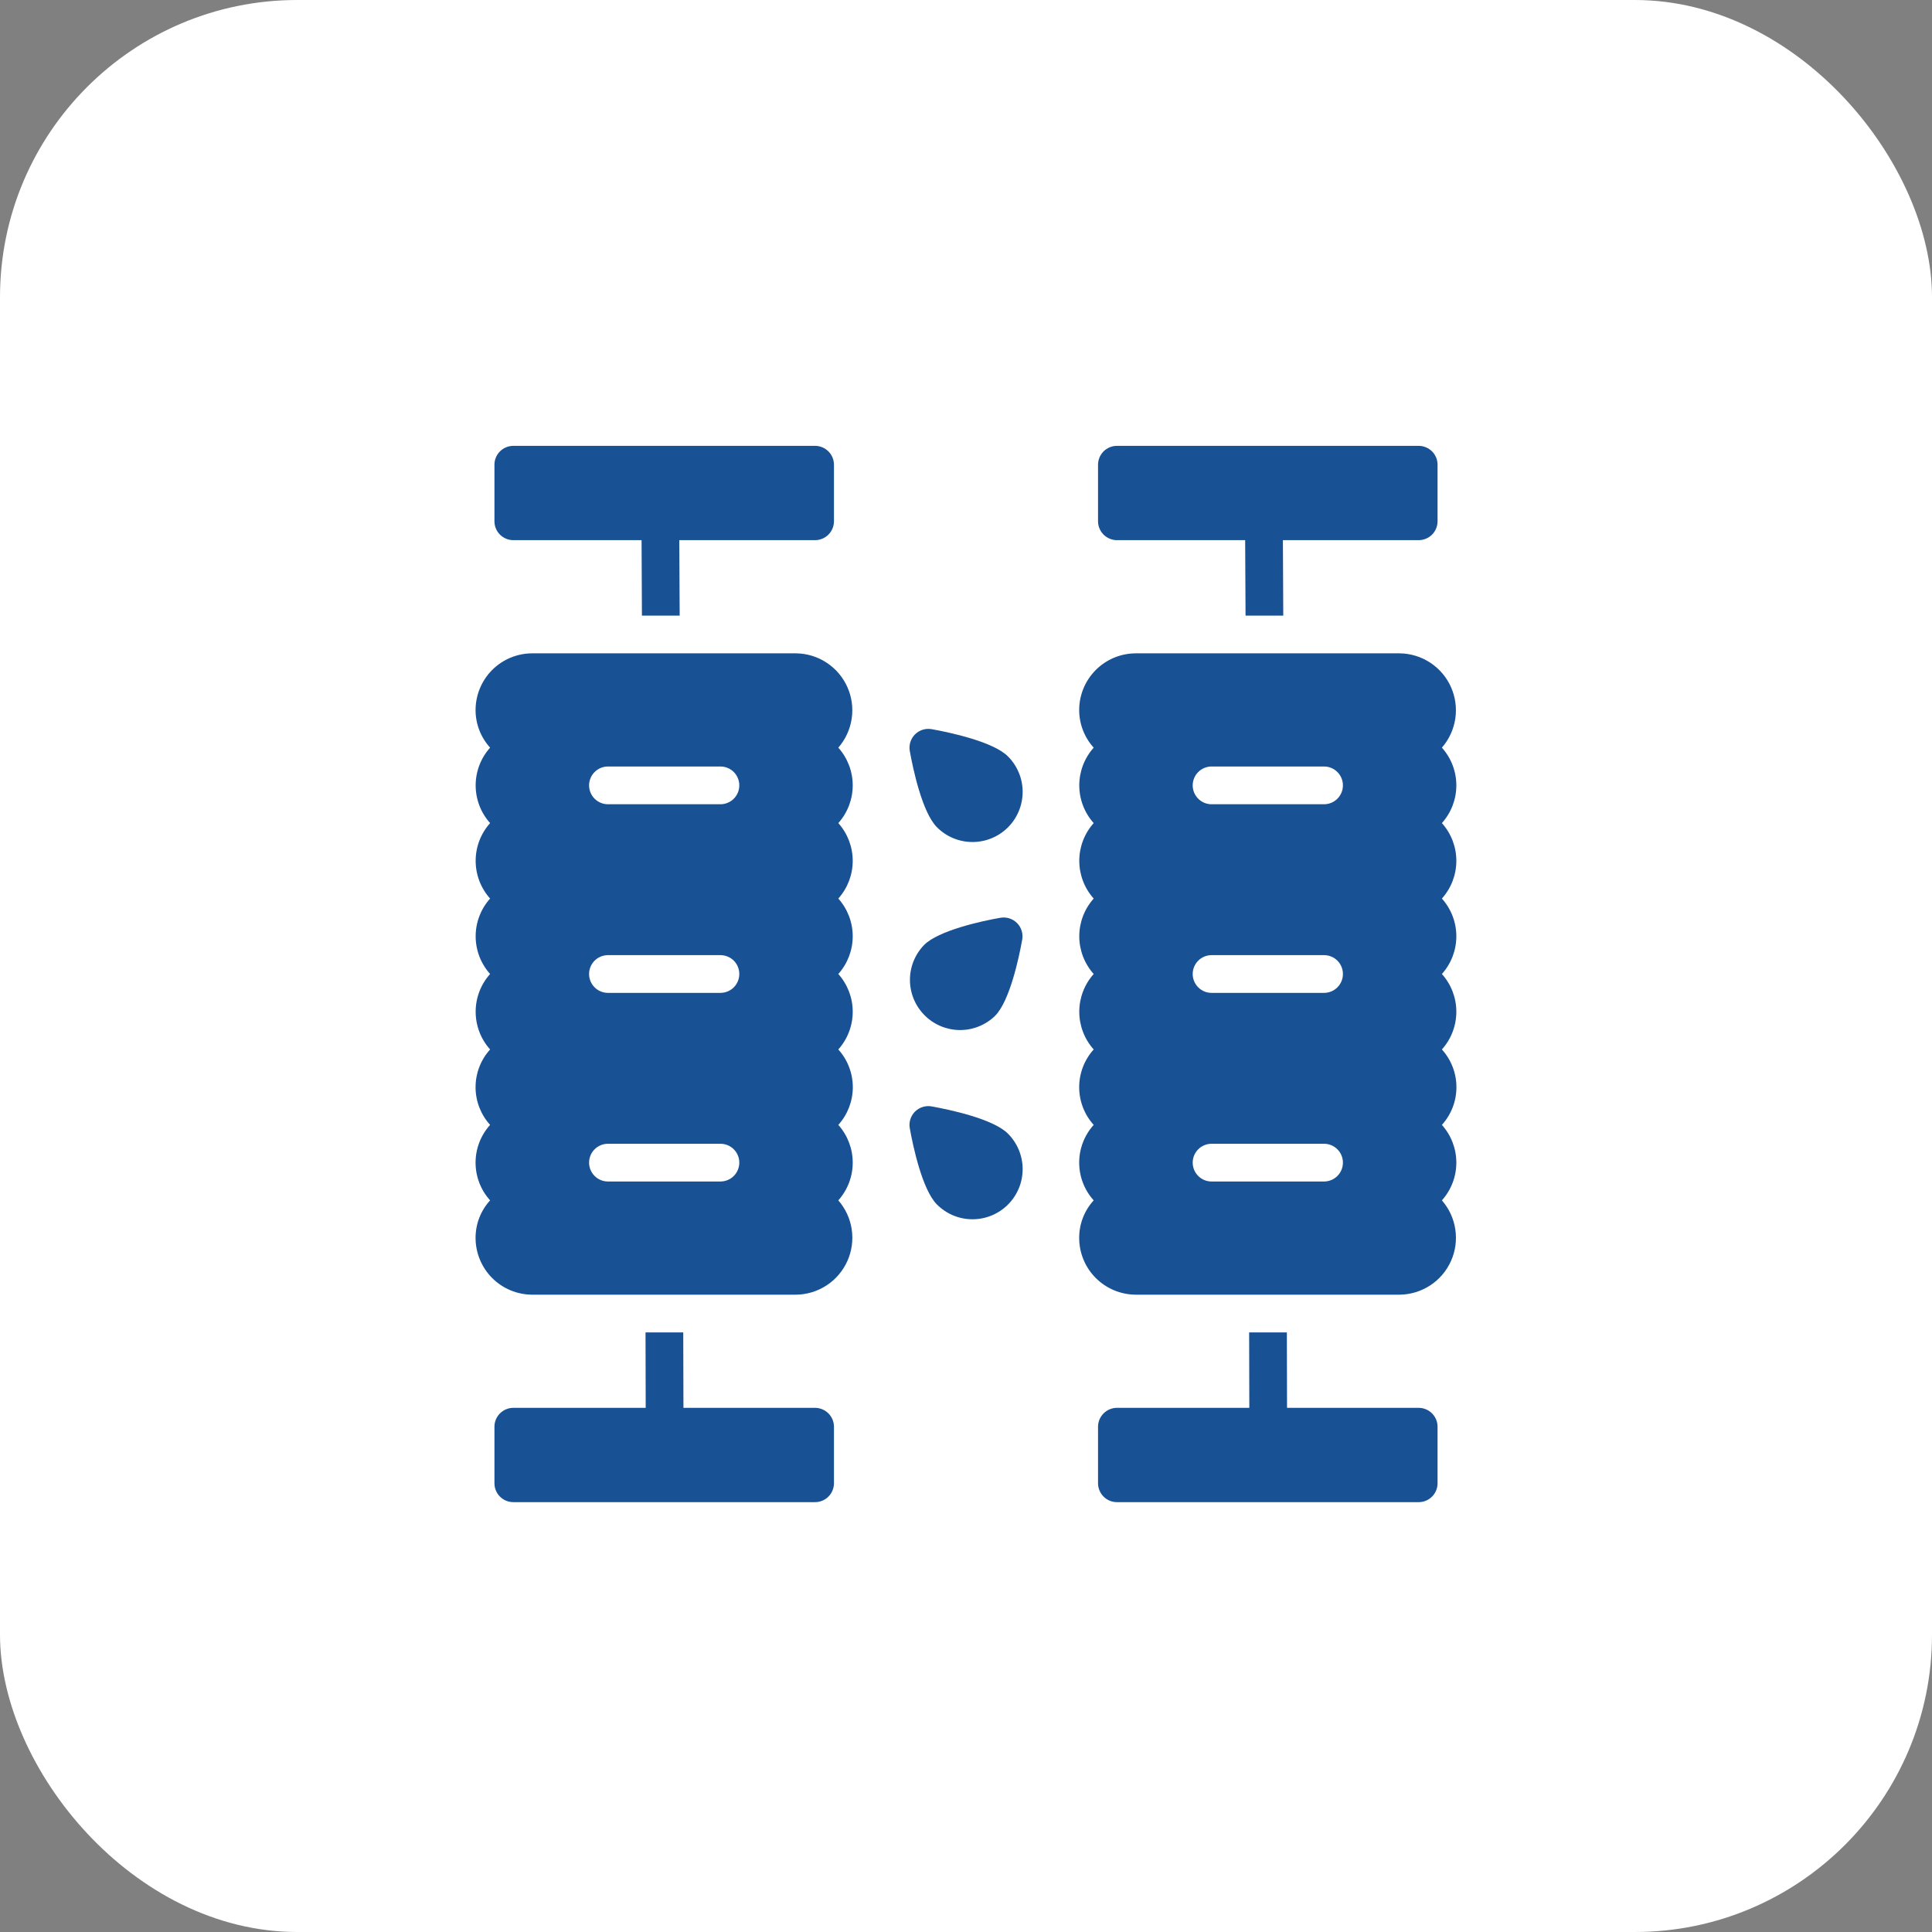
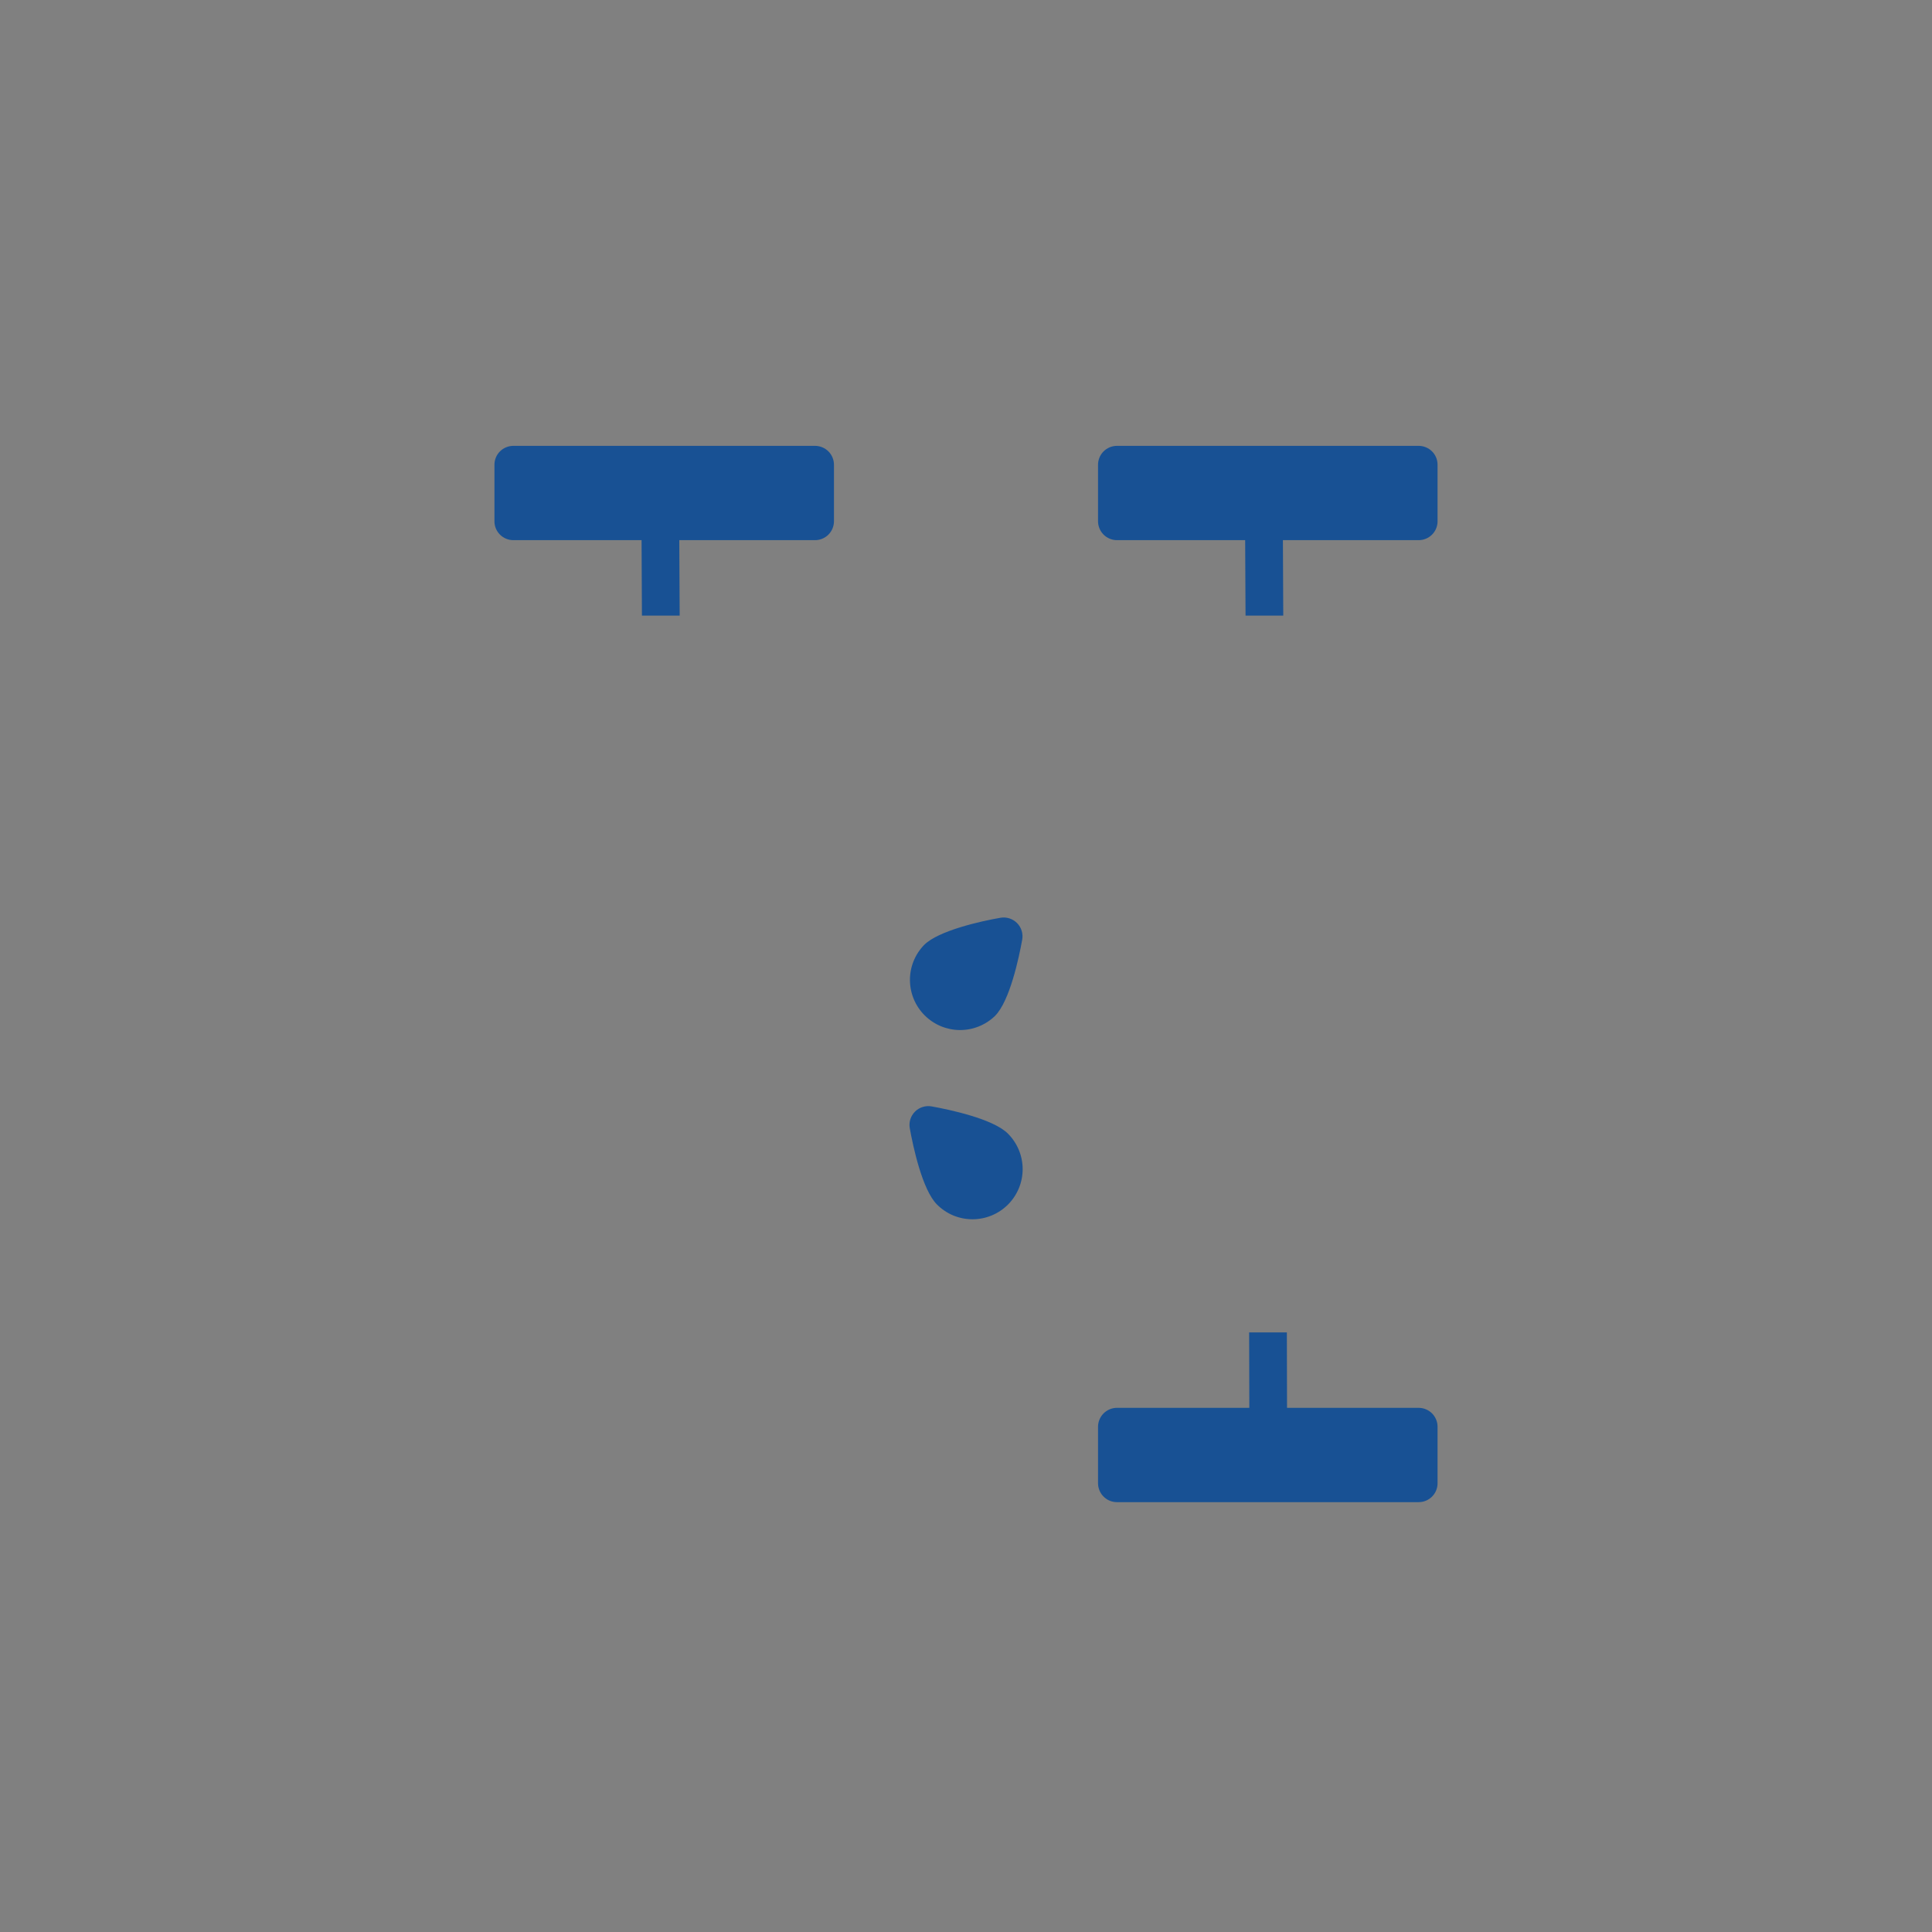
<svg xmlns="http://www.w3.org/2000/svg" width="65" height="65" viewBox="0 0 65 65" fill="none">
  <rect x="0" y="0" width="65" height="65" fill="#808080" stroke="none" />
-   <rect width="65" height="65" rx="10" fill="white" />
-   <path d="M28.204 35.308C28.516 34.959 28.689 34.507 28.689 34.038C28.689 33.57 28.516 33.118 28.204 32.769C28.516 32.42 28.689 31.968 28.689 31.5C28.689 31.032 28.516 30.58 28.204 30.231C28.516 29.882 28.689 29.43 28.689 28.962C28.689 28.493 28.516 28.041 28.204 27.692C28.516 27.343 28.689 26.892 28.689 26.423C28.689 25.955 28.516 25.503 28.204 25.154C28.444 24.879 28.6 24.54 28.654 24.179C28.708 23.818 28.658 23.449 28.509 23.116C28.36 22.782 28.119 22.498 27.814 22.297C27.51 22.096 27.154 21.986 26.788 21.981H17.904C17.399 21.982 16.916 22.183 16.559 22.54C16.203 22.897 16.002 23.38 16 23.885C15.999 24.354 16.173 24.806 16.489 25.154C16.176 25.503 16.003 25.955 16.003 26.423C16.003 26.892 16.176 27.343 16.489 27.692C16.176 28.041 16.003 28.493 16.003 28.962C16.003 29.43 16.176 29.882 16.489 30.231C16.176 30.58 16.003 31.032 16.003 31.5C16.003 31.968 16.176 32.42 16.489 32.769C16.176 33.118 16.003 33.57 16.003 34.038C16.003 34.507 16.176 34.959 16.489 35.308C16.174 35.656 16 36.108 16 36.577C16 37.046 16.174 37.498 16.489 37.846C16.174 38.194 16 38.646 16 39.115C16 39.584 16.174 40.037 16.489 40.385C16.172 40.731 15.998 41.184 16 41.654C16.002 42.158 16.203 42.642 16.559 42.998C16.916 43.355 17.399 43.556 17.904 43.558H26.788C27.154 43.553 27.51 43.443 27.815 43.242C28.12 43.041 28.361 42.757 28.51 42.423C28.659 42.09 28.709 41.721 28.655 41.359C28.601 40.998 28.444 40.66 28.204 40.385C28.516 40.036 28.689 39.584 28.689 39.115C28.689 38.647 28.516 38.195 28.204 37.846C28.518 37.498 28.692 37.046 28.692 36.577C28.692 36.108 28.518 35.656 28.204 35.308ZM24.25 39.75H20.442C20.276 39.747 20.117 39.679 20.001 39.56C19.884 39.441 19.819 39.282 19.819 39.115C19.819 38.949 19.884 38.789 20.001 38.671C20.117 38.552 20.276 38.484 20.442 38.481H24.25C24.416 38.484 24.575 38.552 24.692 38.671C24.808 38.789 24.873 38.949 24.873 39.115C24.873 39.282 24.808 39.441 24.692 39.56C24.575 39.679 24.416 39.747 24.25 39.75ZM24.25 33.404H20.442C20.276 33.401 20.117 33.333 20.001 33.214C19.884 33.095 19.819 32.936 19.819 32.769C19.819 32.603 19.884 32.443 20.001 32.324C20.117 32.206 20.276 32.138 20.442 32.135H24.25C24.416 32.138 24.575 32.206 24.692 32.324C24.808 32.443 24.873 32.603 24.873 32.769C24.873 32.936 24.808 33.095 24.692 33.214C24.575 33.333 24.416 33.401 24.25 33.404ZM24.25 27.058H20.442C20.276 27.055 20.117 26.986 20.001 26.868C19.884 26.749 19.819 26.589 19.819 26.423C19.819 26.257 19.884 26.097 20.001 25.978C20.117 25.86 20.276 25.791 20.442 25.788H24.25C24.416 25.791 24.575 25.86 24.692 25.978C24.808 26.097 24.873 26.257 24.873 26.423C24.873 26.589 24.808 26.749 24.692 26.868C24.575 26.986 24.416 27.055 24.25 27.058Z" fill="#185194" />
-   <path d="M27.423 47.365H22.994L22.987 44.827H21.718L21.724 47.365H17.269C17.101 47.366 16.94 47.433 16.821 47.552C16.702 47.671 16.635 47.832 16.635 48V49.904C16.635 50.072 16.702 50.233 16.821 50.352C16.94 50.471 17.101 50.538 17.269 50.538H27.423C27.591 50.538 27.752 50.471 27.871 50.352C27.99 50.233 28.057 50.072 28.058 49.904V48C28.057 47.832 27.99 47.671 27.871 47.552C27.752 47.433 27.591 47.366 27.423 47.365Z" fill="#185194" />
  <path d="M17.269 18.173H21.585L21.597 20.712H22.867L22.854 18.173H27.423C27.591 18.173 27.752 18.105 27.871 17.987C27.99 17.868 28.057 17.707 28.058 17.538V15.635C28.057 15.466 27.99 15.305 27.871 15.186C27.752 15.068 27.591 15.001 27.423 15H17.269C17.101 15.001 16.94 15.068 16.821 15.186C16.702 15.305 16.635 15.466 16.635 15.635V17.538C16.635 17.707 16.702 17.868 16.821 17.987C16.94 18.105 17.101 18.173 17.269 18.173Z" fill="#185194" />
-   <path d="M48.511 37.846C48.826 37.498 49 37.046 49 36.577C49 36.108 48.826 35.656 48.511 35.308C48.824 34.959 48.997 34.507 48.997 34.038C48.997 33.57 48.824 33.118 48.511 32.769C48.824 32.42 48.997 31.968 48.997 31.5C48.997 31.032 48.824 30.58 48.511 30.231C48.824 29.882 48.997 29.43 48.997 28.962C48.997 28.493 48.824 28.041 48.511 27.692C48.824 27.343 48.997 26.892 48.997 26.423C48.997 25.955 48.824 25.503 48.511 25.154C48.751 24.879 48.907 24.54 48.962 24.179C49.016 23.818 48.965 23.449 48.817 23.116C48.668 22.782 48.427 22.498 48.122 22.297C47.817 22.096 47.461 21.986 47.096 21.981H38.212C37.707 21.982 37.224 22.183 36.867 22.54C36.51 22.897 36.309 23.38 36.308 23.885C36.307 24.354 36.481 24.806 36.796 25.154C36.484 25.503 36.311 25.955 36.311 26.423C36.311 26.892 36.484 27.343 36.796 27.692C36.484 28.041 36.311 28.493 36.311 28.962C36.311 29.43 36.484 29.882 36.796 30.231C36.484 30.58 36.311 31.032 36.311 31.5C36.311 31.968 36.484 32.42 36.796 32.769C36.484 33.118 36.311 33.57 36.311 34.038C36.311 34.507 36.484 34.959 36.796 35.308C36.482 35.656 36.308 36.108 36.308 36.577C36.308 37.046 36.482 37.498 36.796 37.846C36.482 38.194 36.308 38.646 36.308 39.115C36.308 39.584 36.482 40.037 36.796 40.385C36.48 40.731 36.305 41.184 36.308 41.654C36.309 42.158 36.51 42.642 36.867 42.998C37.224 43.355 37.707 43.556 38.212 43.558H47.096C47.461 43.553 47.818 43.443 48.123 43.242C48.428 43.041 48.669 42.757 48.818 42.423C48.967 42.09 49.017 41.721 48.962 41.359C48.908 40.998 48.752 40.66 48.511 40.385C48.824 40.036 48.997 39.584 48.997 39.115C48.997 38.647 48.824 38.195 48.511 37.846ZM44.558 39.75H40.75C40.584 39.747 40.425 39.679 40.309 39.56C40.192 39.441 40.127 39.282 40.127 39.115C40.127 38.949 40.192 38.789 40.309 38.671C40.425 38.552 40.584 38.484 40.75 38.481H44.558C44.724 38.484 44.883 38.552 44.999 38.671C45.116 38.789 45.181 38.949 45.181 39.115C45.181 39.282 45.116 39.441 44.999 39.56C44.883 39.679 44.724 39.747 44.558 39.75ZM44.558 33.404H40.75C40.584 33.401 40.425 33.333 40.309 33.214C40.192 33.095 40.127 32.936 40.127 32.769C40.127 32.603 40.192 32.443 40.309 32.324C40.425 32.206 40.584 32.138 40.75 32.135H44.558C44.724 32.138 44.883 32.206 44.999 32.324C45.116 32.443 45.181 32.603 45.181 32.769C45.181 32.936 45.116 33.095 44.999 33.214C44.883 33.333 44.724 33.401 44.558 33.404ZM44.558 27.058H40.75C40.584 27.055 40.425 26.986 40.309 26.868C40.192 26.749 40.127 26.589 40.127 26.423C40.127 26.257 40.192 26.097 40.309 25.978C40.425 25.86 40.584 25.791 40.75 25.788H44.558C44.724 25.791 44.883 25.86 44.999 25.978C45.116 26.097 45.181 26.257 45.181 26.423C45.181 26.589 45.116 26.749 44.999 26.868C44.883 26.986 44.724 27.055 44.558 27.058Z" fill="#185194" />
  <path d="M47.731 47.365H43.301L43.295 44.827H42.026L42.032 47.365H37.577C37.409 47.366 37.248 47.433 37.129 47.552C37.01 47.671 36.943 47.832 36.942 48V49.904C36.943 50.072 37.01 50.233 37.129 50.352C37.248 50.471 37.409 50.538 37.577 50.538H47.731C47.899 50.538 48.06 50.471 48.179 50.352C48.298 50.233 48.365 50.072 48.365 49.904V48C48.365 47.832 48.298 47.671 48.179 47.552C48.06 47.433 47.899 47.366 47.731 47.365Z" fill="#185194" />
  <path d="M37.577 18.173H41.892L41.905 20.712H43.174L43.162 18.173H47.731C47.899 18.173 48.06 18.105 48.179 17.987C48.298 17.868 48.365 17.707 48.365 17.538V15.635C48.365 15.466 48.298 15.305 48.179 15.186C48.06 15.068 47.899 15.001 47.731 15H37.577C37.409 15.001 37.248 15.068 37.129 15.186C37.01 15.305 36.943 15.466 36.942 15.635V17.538C36.943 17.707 37.01 17.868 37.129 17.987C37.248 18.105 37.409 18.173 37.577 18.173Z" fill="#185194" />
-   <path d="M31.345 24.532C31.244 24.514 31.141 24.52 31.043 24.551C30.946 24.581 30.857 24.635 30.785 24.707C30.712 24.78 30.659 24.869 30.628 24.966C30.597 25.064 30.591 25.167 30.609 25.268C30.717 25.871 31.028 27.337 31.523 27.832C31.679 27.989 31.865 28.114 32.07 28.199C32.275 28.285 32.495 28.328 32.717 28.329C32.938 28.329 33.158 28.286 33.363 28.201C33.568 28.116 33.755 27.992 33.912 27.835C34.069 27.678 34.193 27.491 34.278 27.286C34.363 27.081 34.406 26.861 34.406 26.64C34.406 26.418 34.362 26.198 34.276 25.993C34.191 25.788 34.066 25.602 33.909 25.446C33.414 24.951 31.948 24.64 31.345 24.532Z" fill="#185194" />
  <path d="M33.477 34.178C33.972 33.683 34.283 32.217 34.391 31.614C34.409 31.514 34.403 31.41 34.372 31.312C34.342 31.215 34.288 31.126 34.216 31.054C34.143 30.981 34.054 30.928 33.957 30.897C33.859 30.866 33.756 30.86 33.655 30.878C33.029 30.985 31.57 31.308 31.091 31.792C30.782 32.11 30.611 32.536 30.614 32.98C30.618 33.423 30.795 33.847 31.109 34.16C31.422 34.474 31.846 34.651 32.289 34.655C32.733 34.658 33.159 34.487 33.477 34.178Z" fill="#185194" />
  <path d="M31.345 37.224C31.244 37.206 31.141 37.212 31.043 37.243C30.945 37.273 30.856 37.327 30.784 37.399C30.712 37.472 30.658 37.561 30.627 37.658C30.597 37.756 30.59 37.86 30.609 37.96C30.717 38.563 31.028 40.029 31.523 40.524C31.679 40.681 31.865 40.806 32.07 40.892C32.275 40.977 32.495 41.021 32.717 41.021C32.938 41.021 33.158 40.978 33.363 40.893C33.568 40.808 33.755 40.684 33.912 40.527C34.069 40.37 34.193 40.184 34.278 39.979C34.363 39.774 34.406 39.554 34.406 39.332C34.406 39.11 34.361 38.89 34.276 38.685C34.191 38.481 34.066 38.295 33.909 38.138C33.414 37.643 31.948 37.332 31.345 37.224Z" fill="#185194" />
</svg>